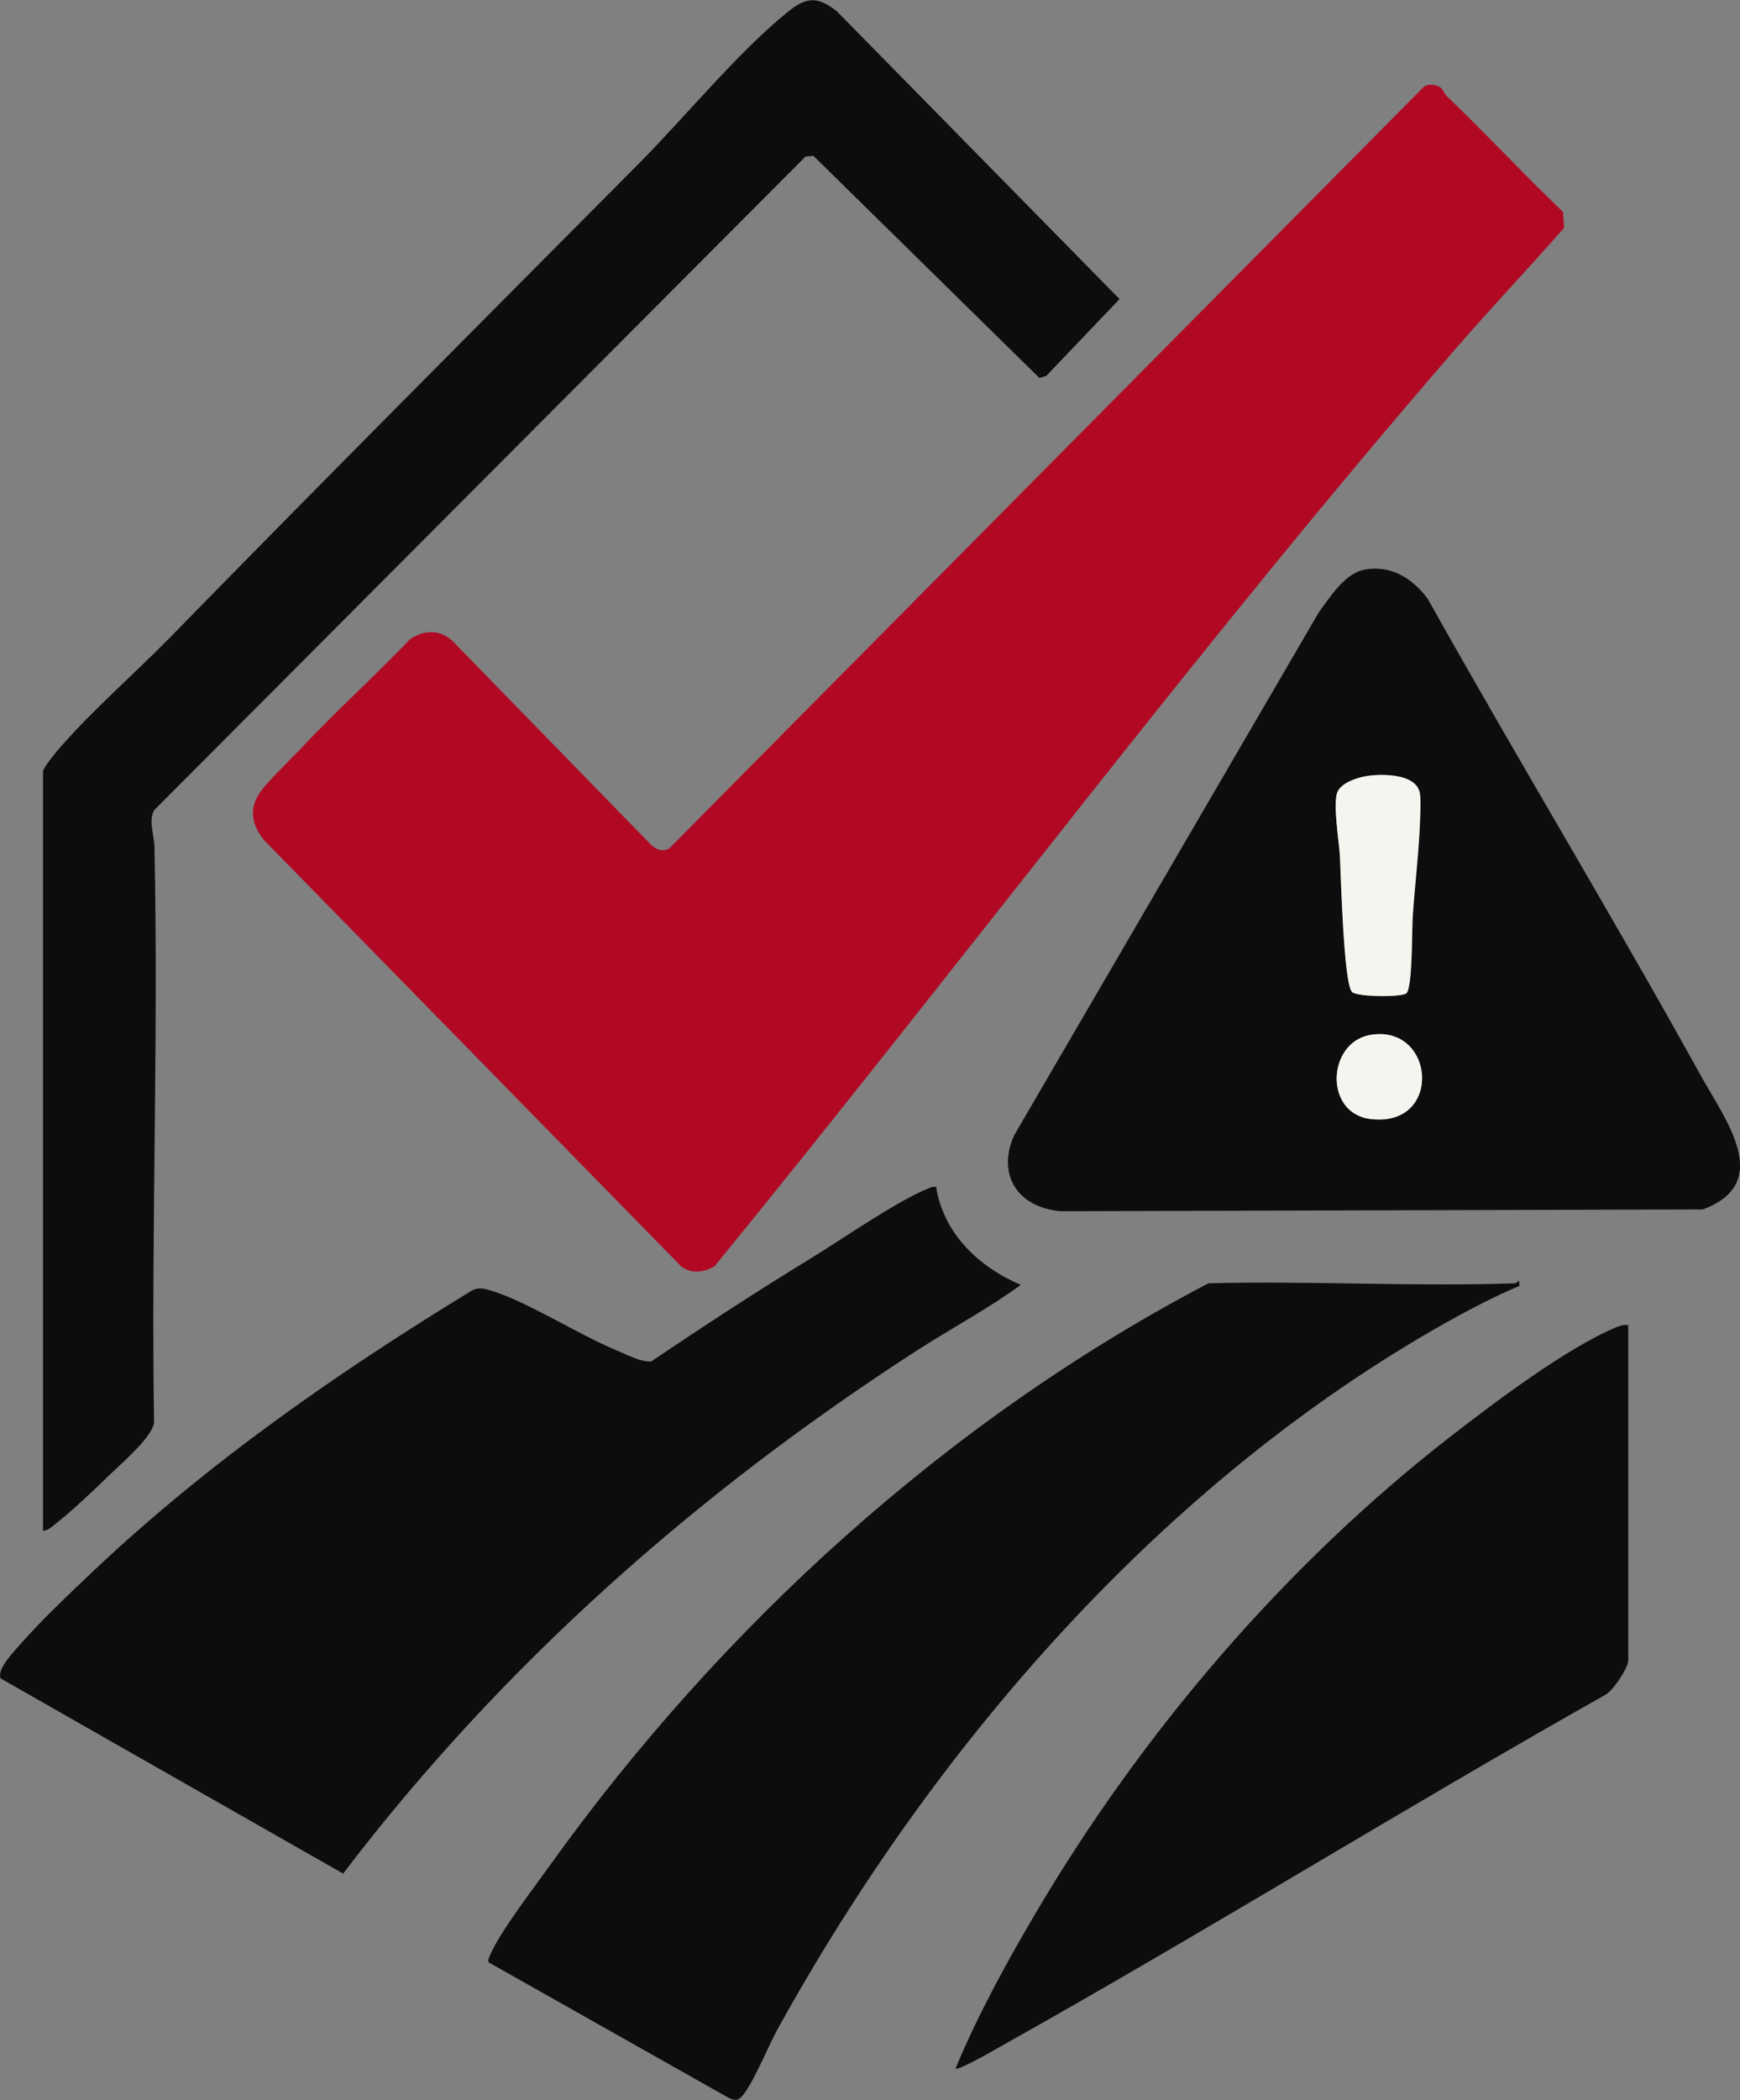
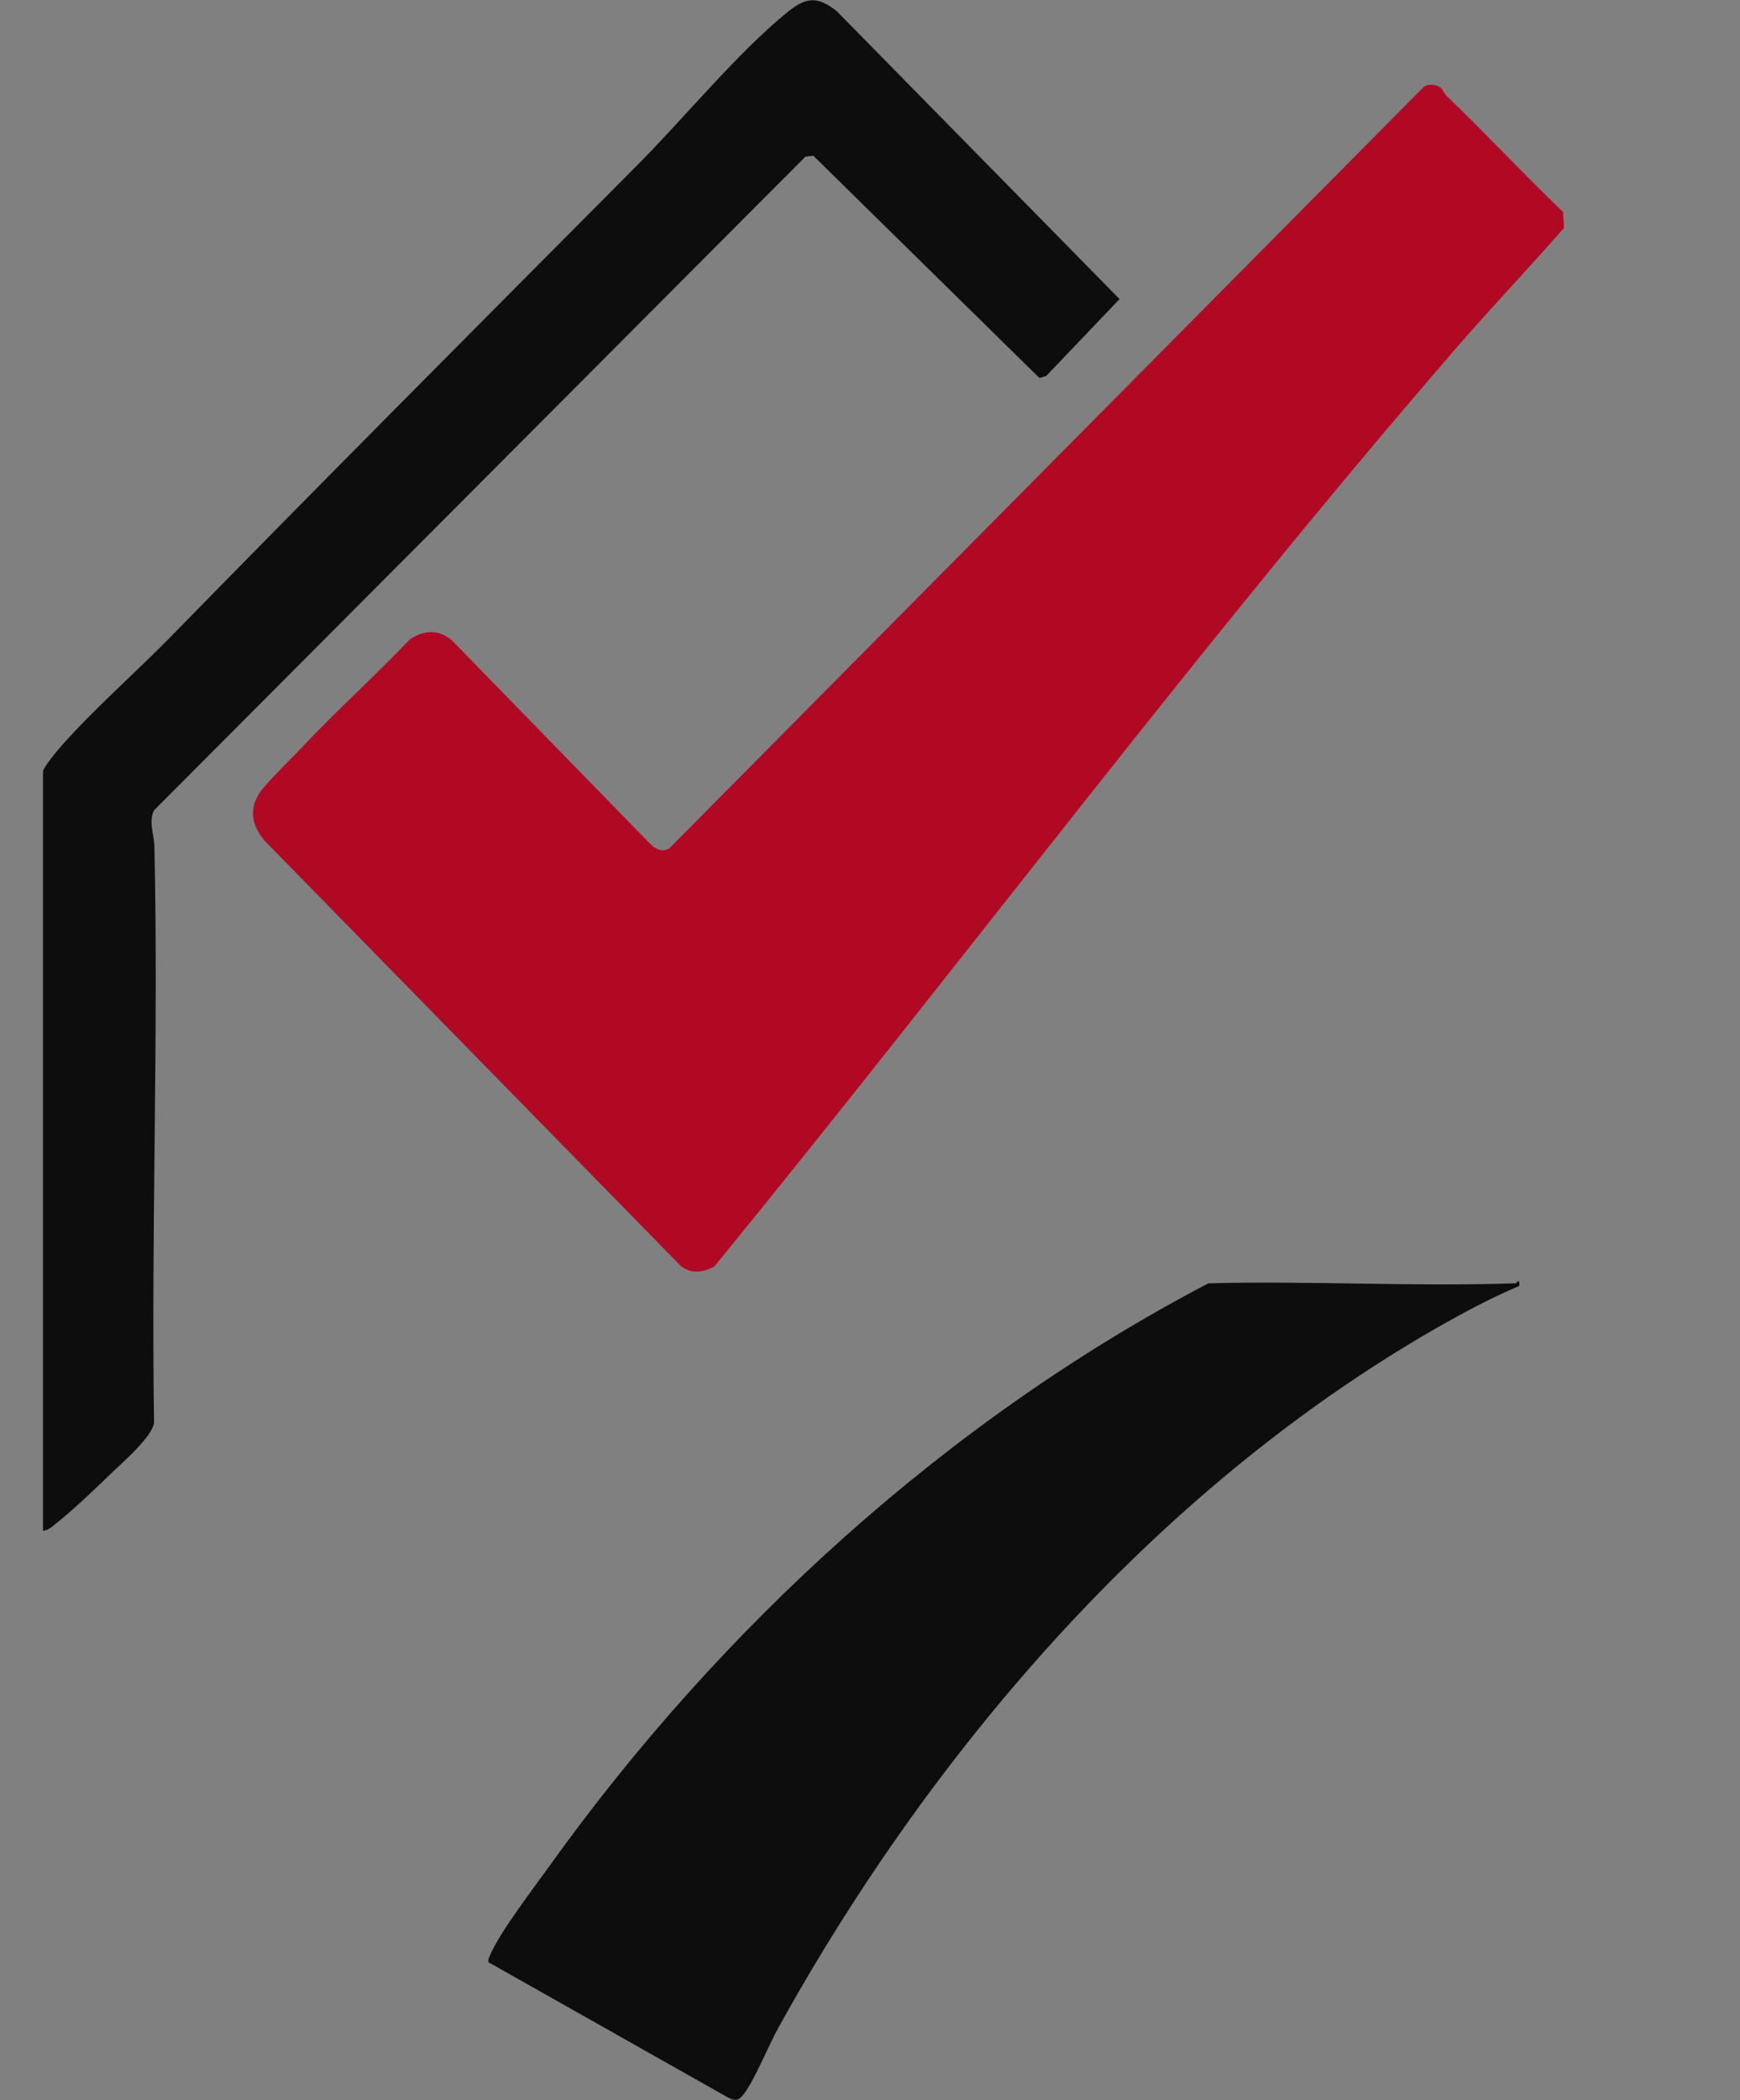
<svg xmlns="http://www.w3.org/2000/svg" id="Layer_1" width="99.5" height="120" viewBox="0 0 99.5 120">
  <rect x="0" y="0" width="99.5" height="120" fill="#808080" stroke="none" />
  <defs>
    <style>.cls-1{fill:#f5f4ef;}.cls-2{fill:#b10924;}.cls-3{fill:#0d0d0d;}</style>
  </defs>
  <path class="cls-2" d="M82.41,5.03c.09.07.17.31.31.45,2.26,2.16,4.4,4.47,6.66,6.63l.06.91c-2,2.28-4.1,4.49-6.09,6.78-14.77,17.04-28.25,35.13-42.5,52.57-.64.34-1.28.44-1.89,0l-23.83-24.33c-.69-.82-.92-1.72-.32-2.68.36-.58,1.88-2.04,2.46-2.66,1.99-2.11,4.16-4.06,6.16-6.16.82-.57,1.77-.59,2.5.14l11.27,11.56c.3.3.68.46,1.07.24L81.4,4.98c.27-.22.74-.16,1.01.05Z" />
-   <path class="cls-3" d="M53.53,67.82c.42,2.67,2.45,4.58,4.84,5.6-1.87,1.37-3.97,2.48-5.94,3.75-12.55,8.1-23.74,17.99-32.81,29.89L.04,95.91c-.25-.53.8-1.58,1.17-2.01,1.2-1.36,2.82-2.89,4.15-4.15,6.55-6.18,13.95-11.33,21.63-16.01.31-.17.61-.13.93-.04,2.01.55,5.11,2.53,7.24,3.42.56.23,1.53.75,2.09.67,2.99-2.02,6.01-3.99,9.09-5.87,1.82-1.11,4.95-3.3,6.77-4.02.14-.06.25-.11.41-.07Z" />
-   <path class="cls-3" d="M77.98,32.56c1.53-.31,2.8.48,3.67,1.67,5.12,9.14,10.56,18.11,15.63,27.27,1.37,2.47,4.18,6.1.09,7.61l-36.72.1c-2.43-.21-3.67-2.06-2.66-4.33l17.43-29.9c.62-.84,1.46-2.19,2.57-2.42ZM78.26,44.33c-.55.08-1.48.36-1.75.88-.32.63.08,2.88.12,3.72.05,1.12.21,7.25.69,7.75.28.3,2.92.31,3.12.07.34-.4.3-3.61.35-4.36.12-1.84.36-3.7.42-5.53.01-.44.05-1.11-.01-1.52-.17-1.11-2.06-1.13-2.93-1.01ZM78.4,59.13c-2.51.39-2.71,4.48-.04,4.81,4.14.51,3.73-5.39.04-4.81Z" />
  <path class="cls-3" d="M86.67,73.35s.18-.26.21-.07v.2c-1.38.58-2.78,1.31-4.11,2.05-16.24,9.11-29.32,24.19-38.26,40.34-.59,1.06-1.29,2.84-1.94,3.74-.31.43-.52.48-1,.21l-13.63-7.69c-.05-.16.03-.28.09-.42.52-1.26,2.5-3.84,3.38-5.07,9.78-13.65,22.78-25.51,37.69-33.31,5.85-.15,11.73.2,17.58,0Z" />
  <path class="cls-3" d="M2.46,87.47v-43.38c0-.23.87-1.27,1.1-1.52,1.84-2.08,4.13-4.08,6.1-6.08,8.89-9.09,17.88-18.1,26.85-27.12,2.63-2.65,5.67-6.36,8.5-8.66,1.08-.88,1.72-.95,2.84-.07l16.17,16.45-4.19,4.39-.39.12-12.93-12.7-.45.05L8.82,46.29c-.35.61,0,1.42.01,2.08.24,10.96-.19,21.96-.02,32.93-.11.8-1.76,2.23-2.41,2.85-.94.91-2.18,2.1-3.19,2.9-.21.17-.48.42-.76.42Z" />
-   <path class="cls-3" d="M93.11,75.71v19.17c0,.41-.88,1.77-1.34,1.98-11.46,6.46-22.66,13.41-34.13,19.84-.38.21-2.82,1.64-3,1.5,1.27-3.05,2.87-5.97,4.54-8.81,6.07-10.32,14.3-19.96,23.76-27.3,2.52-1.95,6.64-5.07,9.51-6.26.22-.09.41-.14.65-.11Z" />
-   <path class="cls-1" d="M78.26,44.33c.87-.12,2.76-.1,2.93,1.01.07.41.03,1.08.01,1.52-.06,1.83-.3,3.7-.42,5.53-.05.75,0,3.96-.35,4.36-.2.24-2.84.23-3.12-.07-.48-.5-.63-6.63-.69-7.75-.04-.84-.44-3.1-.12-3.72.27-.52,1.19-.81,1.75-.88Z" />
-   <path class="cls-1" d="M78.4,59.13c3.69-.58,4.11,5.33-.04,4.81-2.67-.33-2.47-4.42.04-4.81Z" />
</svg>